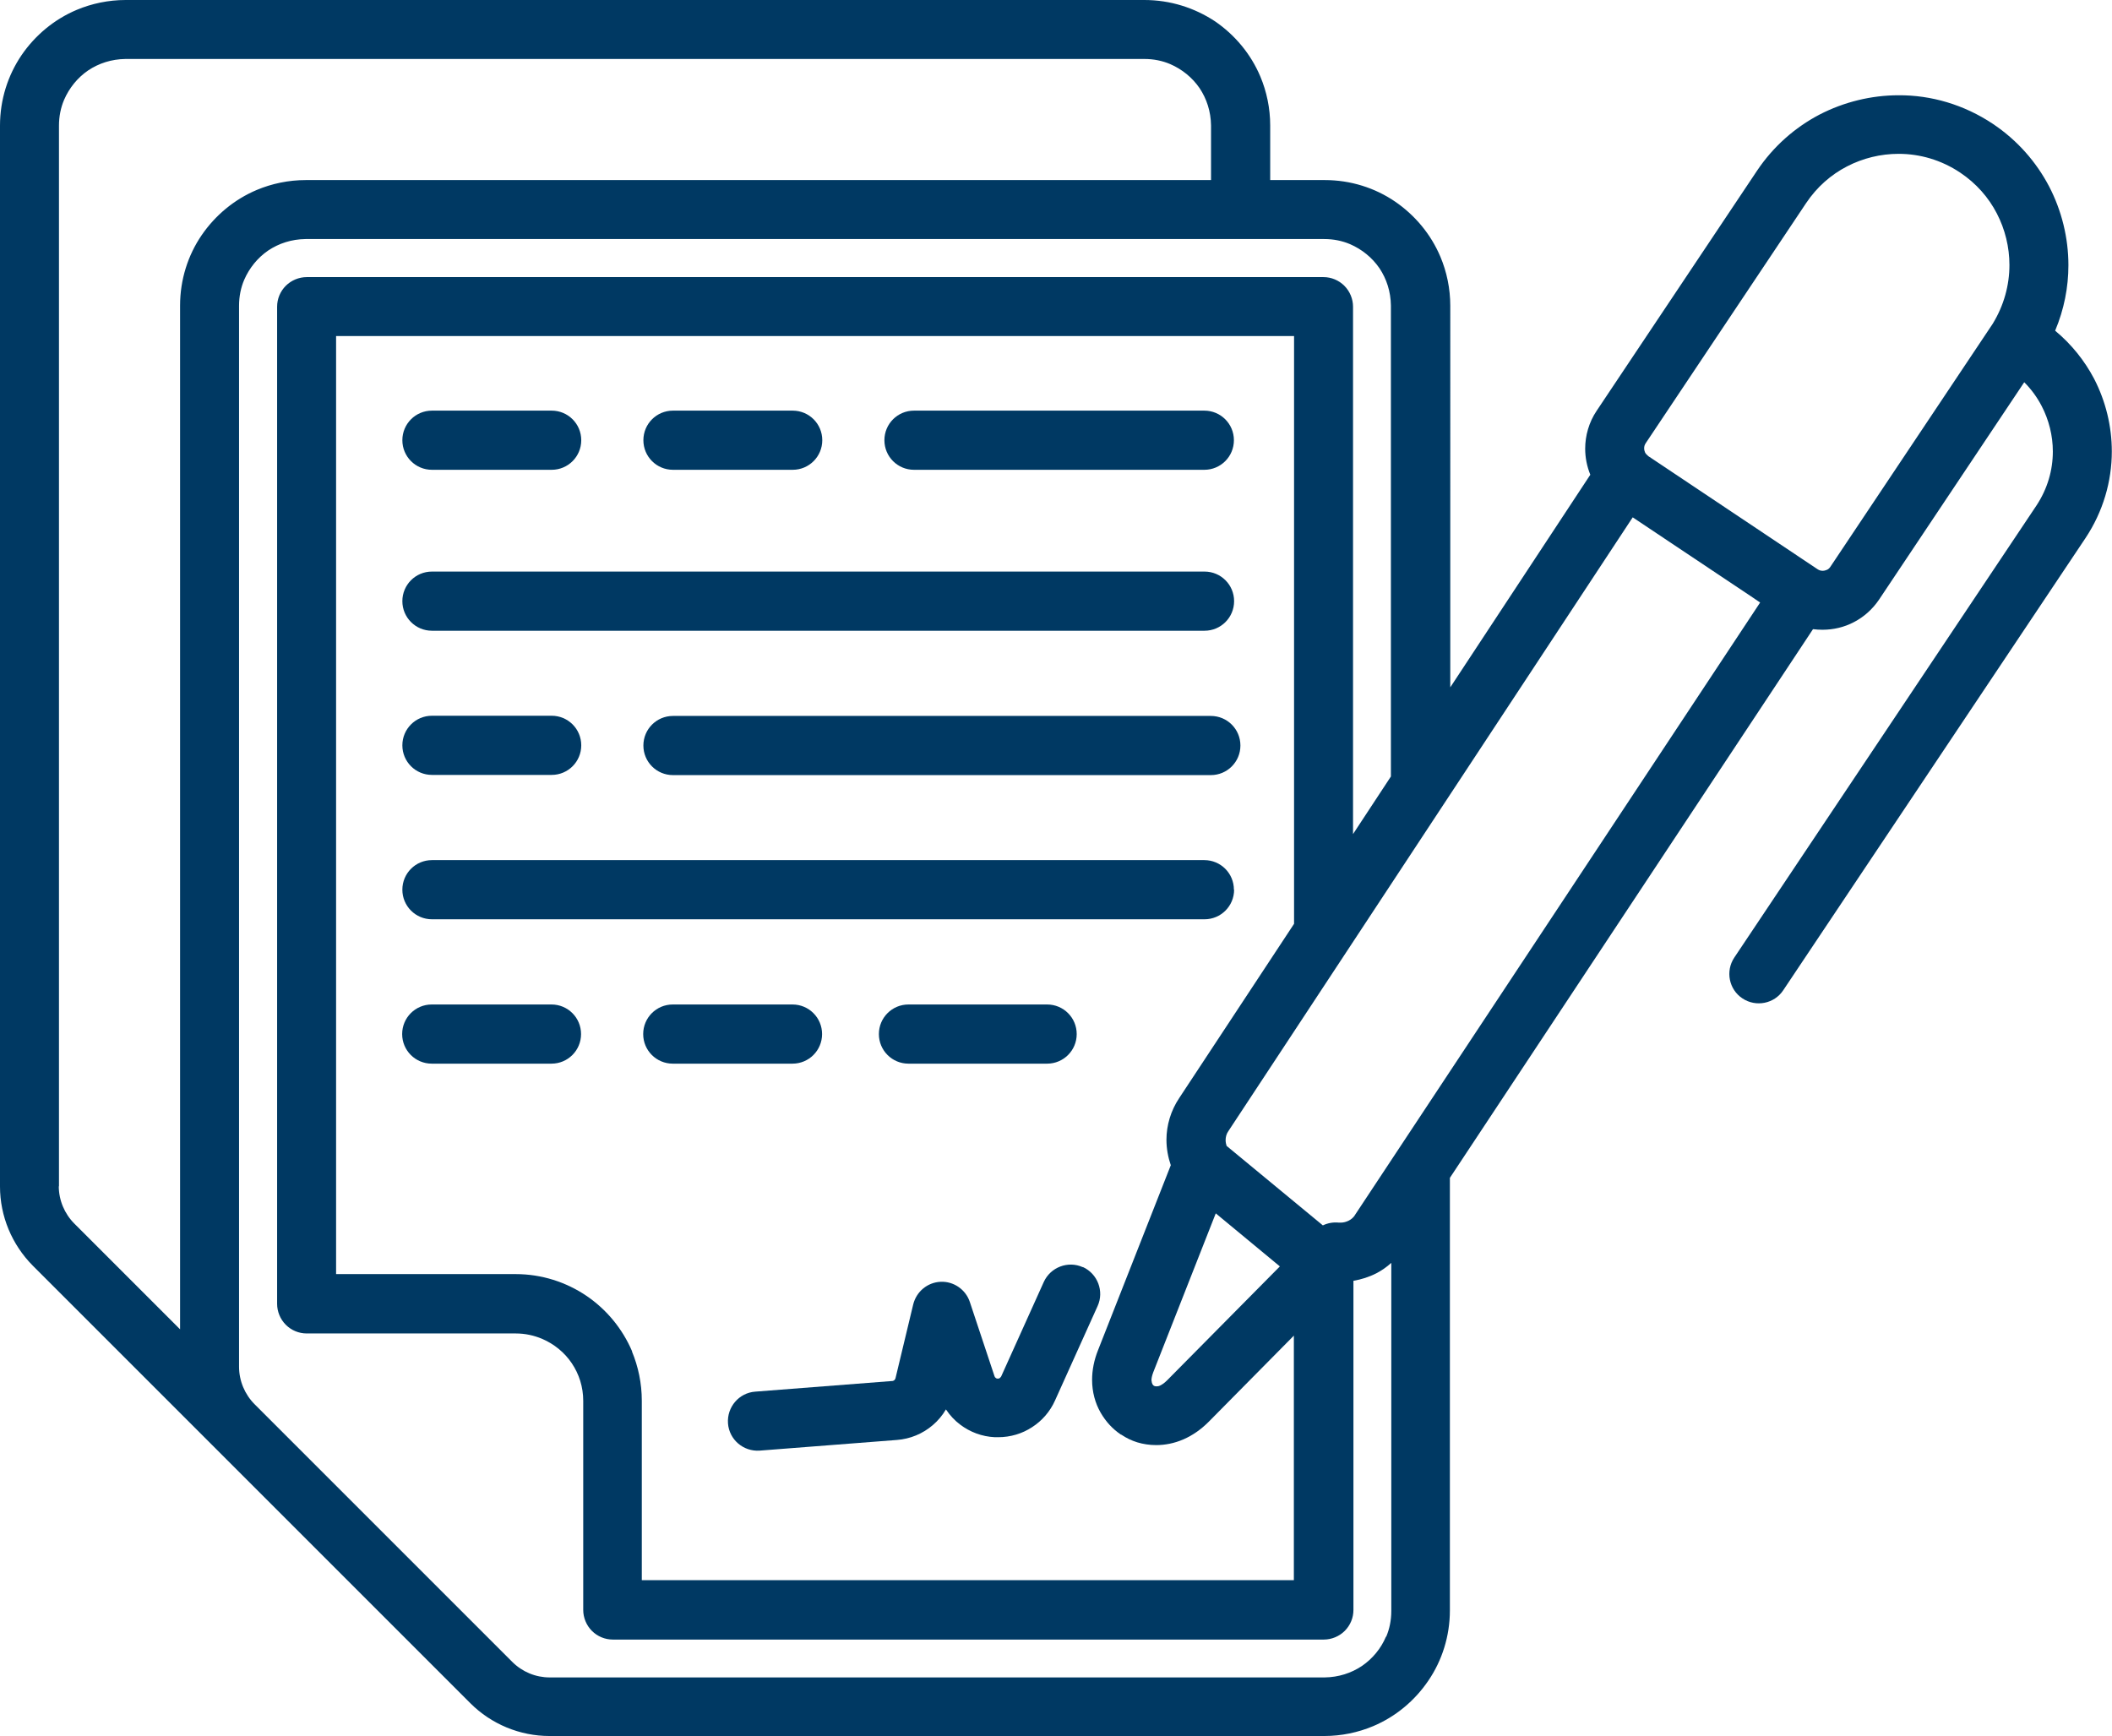
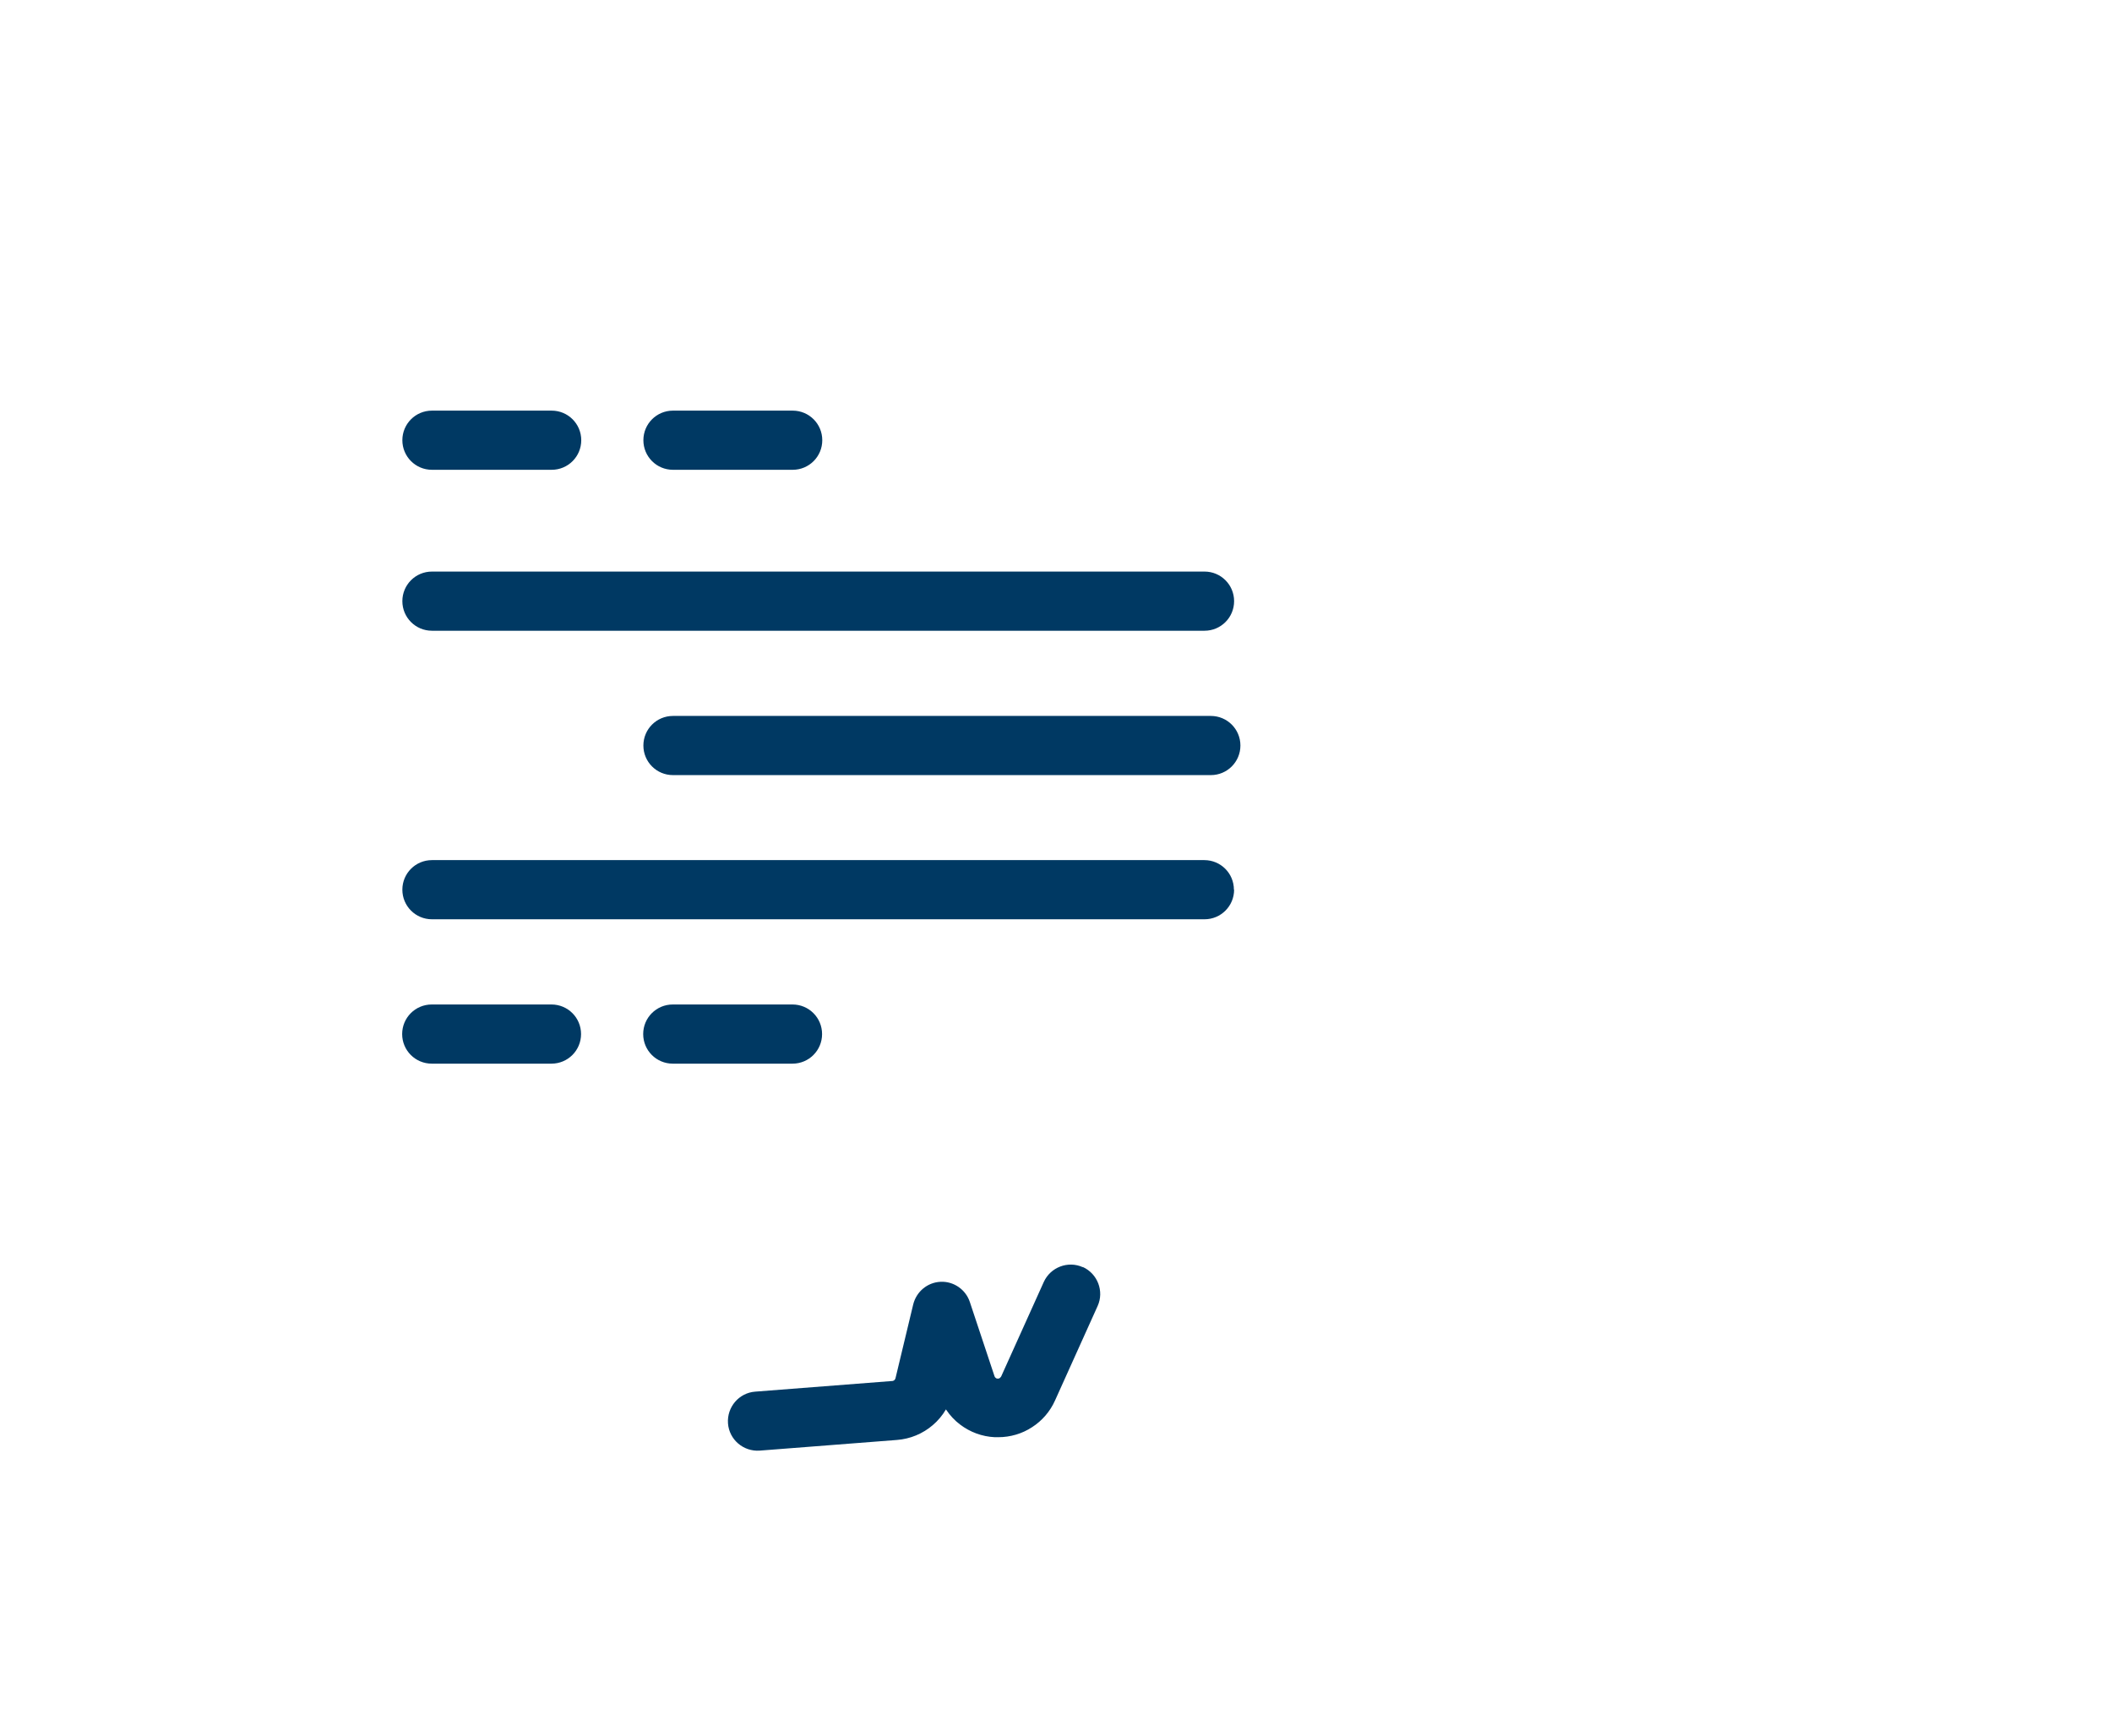
<svg xmlns="http://www.w3.org/2000/svg" id="Layer_2" data-name="Layer 2" viewBox="0 0 107.08 88.03">
  <defs>
    <style>
      .cls-1 {
        fill: #003963;
      }
    </style>
  </defs>
  <g id="Layer_4" data-name="Layer 4">
    <g>
      <path class="cls-1" d="M21.9,23.82h6.07c.83,0,1.5-.67,1.5-1.5s-.67-1.5-1.5-1.5h-6.07c-.83,0-1.5.67-1.5,1.5s.67,1.5,1.5,1.5h0Z" />
      <path class="cls-1" d="M34.12,23.82h6.07c.83,0,1.5-.67,1.5-1.5s-.67-1.5-1.5-1.5h-6.07c-.83,0-1.5.67-1.5,1.5s.67,1.5,1.5,1.5h0Z" />
-       <path class="cls-1" d="M46.34,23.82h14.72c.83,0,1.5-.67,1.5-1.5s-.67-1.5-1.5-1.5h-14.72c-.83,0-1.5.67-1.5,1.5s.67,1.5,1.5,1.5h0Z" />
-       <path class="cls-1" d="M21.9,39.29h6.07c.83,0,1.5-.67,1.5-1.5s-.67-1.5-1.5-1.5h-6.07c-.83,0-1.5.67-1.5,1.5s.67,1.5,1.5,1.5h0Z" />
      <path class="cls-1" d="M27.96,50.93h-6.07c-.83,0-1.5.67-1.5,1.5s.67,1.5,1.5,1.5h6.07c.83,0,1.5-.67,1.5-1.5s-.67-1.5-1.5-1.5h0Z" />
      <path class="cls-1" d="M41.68,52.43c0-.83-.67-1.5-1.5-1.5h-6.07c-.83,0-1.5.67-1.5,1.5s.67,1.5,1.5,1.5h6.07c.83,0,1.5-.67,1.5-1.5h0Z" />
-       <path class="cls-1" d="M53.09,53.93c.83,0,1.5-.67,1.5-1.5s-.67-1.5-1.5-1.5h-7.03c-.83,0-1.5.67-1.5,1.5s.67,1.5,1.5,1.5h7.03Z" />
      <path class="cls-1" d="M21.9,31.98h39.17c.83,0,1.5-.67,1.5-1.5s-.67-1.5-1.5-1.5H21.9c-.83,0-1.5.67-1.5,1.5s.67,1.5,1.5,1.5h0Z" />
      <path class="cls-1" d="M62.56,45.11c0-.83-.67-1.5-1.5-1.5H21.9c-.83,0-1.5.67-1.5,1.5s.67,1.5,1.5,1.5h39.17c.83,0,1.5-.67,1.5-1.5h0Z" />
-       <path class="cls-1" d="M92.8,28.74c-.05.07-.1.12-.17.15-.07.03-.14.05-.22.05-.09,0-.17-.02-.26-.08l-1.96-1.31s-.02-.02-.03-.02h0s-6.54-4.37-6.54-4.37c0,0-.01,0-.02-.01-.04-.03-.08-.07-.13-.12,0,0-.01-.01-.02-.02-.01-.02-.03-.04-.04-.06-.03-.07-.05-.14-.05-.22,0-.09.02-.17.08-.26h0s8.13-12.17,8.13-12.17c.55-.82,1.26-1.44,2.07-1.86.81-.42,1.71-.64,2.62-.64,1.08,0,2.16.31,3.12.95.82.55,1.44,1.26,1.86,2.07.42.81.64,1.71.64,2.62,0,1.02-.28,2.05-.85,2.98l-8.23,12.32h0ZM70.27,82.98c-.25.6-.68,1.12-1.22,1.49-.54.36-1.18.57-1.89.58H27.87c-.71,0-1.39-.28-1.9-.79l-6.53-6.53-6.53-6.53c-.5-.5-.79-1.19-.79-1.9V15.5c0-.47.09-.91.26-1.31.26-.6.68-1.12,1.22-1.49.54-.36,1.18-.57,1.89-.58h47.39s0,0,0,0c0,0,0,0,0,0h4.26c.47,0,.91.09,1.31.26.6.26,1.12.68,1.49,1.22.36.54.57,1.18.58,1.89v23.88l-1.92,2.92V15.55c0-.39-.16-.78-.44-1.06-.28-.28-.66-.44-1.06-.44H15.55c-.39,0-.78.16-1.06.44-.28.28-.44.66-.44,1.06v50.56c0,.39.16.78.44,1.06.28.28.66.44,1.06.44h10.6c.48,0,.92.1,1.33.27.61.26,1.14.69,1.51,1.24.37.55.58,1.2.58,1.91v10.6c0,.39.16.78.44,1.06.28.28.66.44,1.06.44h36.05c.39,0,.78-.16,1.06-.44.28-.28.44-.66.44-1.06v-16.69c.4-.07.79-.19,1.16-.38.27-.14.53-.32.76-.53v17.65c0,.47-.09.91-.26,1.31h0ZM2.99,60.16V6.37c0-.47.09-.91.26-1.31.26-.6.68-1.12,1.22-1.49.54-.36,1.18-.57,1.89-.58h51.66c.47,0,.91.09,1.31.26.6.26,1.12.68,1.49,1.22.36.54.57,1.18.58,1.89v2.77H15.5c-.87,0-1.72.18-2.48.5-1.14.48-2.11,1.29-2.8,2.3-.69,1.01-1.09,2.25-1.09,3.56v51.91l-5.36-5.36c-.5-.5-.79-1.19-.79-1.9h0ZM59.17,69.99c-.15.15-.27.22-.35.26-.08.04-.14.04-.18.04-.03,0-.06,0-.09-.01-.02,0-.04-.02-.05-.02h0s-.05-.04-.07-.08c-.02-.04-.04-.09-.05-.2,0-.09.02-.21.09-.4h0s3.17-8.06,3.17-8.06l3.25,2.69-5.73,5.79h0ZM32.05,68.52c-.49-1.15-1.3-2.13-2.32-2.82-1.02-.69-2.26-1.1-3.59-1.1h-9.1V17.04h48.57v29.8l-5.82,8.83h0c-.43.64-.65,1.39-.65,2.12,0,.44.08.88.22,1.29l-3.69,9.38h0c-.2.5-.3,1.01-.3,1.5,0,.62.16,1.19.43,1.66.27.47.62.84,1.02,1.11h0s.02.01.02.01h.01c.25.17.52.3.81.39.3.09.62.14.96.14.45,0,.92-.09,1.38-.29.46-.2.89-.5,1.28-.89h0s4.32-4.37,4.32-4.37v12.4h-33.06v-9.1c0-.88-.18-1.73-.5-2.5h0ZM68.69,61.62h0c-.08.12-.19.21-.31.27-.12.06-.26.1-.4.1-.03,0-.07,0-.1,0-.28-.03-.56.02-.81.14l-4.88-4.03c-.03-.09-.05-.19-.05-.29,0-.16.04-.32.14-.46h0s20.5-31.12,20.5-31.12l5.81,3.88c.13.09.38.25.65.44l-20.56,31.08h0ZM104.2,16.76c.45-1.07.67-2.2.67-3.31,0-1.39-.34-2.77-.98-4-.65-1.24-1.61-2.34-2.85-3.17-1.47-.98-3.14-1.46-4.78-1.45-1.39,0-2.77.34-4.01.98-1.24.65-2.34,1.61-3.17,2.85l-8.13,12.17h0c-.39.58-.58,1.26-.58,1.92,0,.45.09.9.26,1.32l-7.1,10.78V15.5c0-.87-.18-1.72-.5-2.48-.48-1.14-1.29-2.11-2.3-2.8-1.01-.69-2.25-1.09-3.56-1.09h-2.77v-2.77c0-.87-.18-1.72-.5-2.48-.48-1.14-1.29-2.11-2.3-2.8C60.57.4,59.34,0,58.02,0H6.37c-.87,0-1.72.18-2.48.5-1.14.48-2.11,1.29-2.8,2.3C.4,3.82,0,5.05,0,6.37v53.79C0,61.66.6,63.1,1.66,64.17l9.13,9.13s0,0,0,0l6.53,6.53,6.53,6.53c1.06,1.06,2.51,1.66,4.01,1.66h39.28c.87,0,1.72-.18,2.48-.5,1.14-.48,2.11-1.29,2.8-2.31.69-1.01,1.09-2.25,1.09-3.56v-21.93l18.41-27.82c.16.02.32.03.48.03.56,0,1.11-.13,1.6-.39.5-.26.94-.65,1.27-1.14h0s7.36-11.02,7.36-11.02c.36.36.65.76.88,1.2.37.71.57,1.51.57,2.31,0,.95-.27,1.89-.83,2.74l-15.32,22.92c-.46.69-.27,1.62.41,2.07.69.46,1.62.27,2.07-.41h0s15.32-22.92,15.32-22.92c.9-1.35,1.34-2.89,1.34-4.4,0-1.28-.31-2.55-.9-3.69-.48-.91-1.14-1.74-1.97-2.43h0Z" />
      <path class="cls-1" d="M48.31,70.58h0s0,0,0,0h0ZM54.9,64.25c-.75-.34-1.64,0-1.98.75l-2.16,4.79s-.04.06-.07.08c-.03.02-.06.03-.09.03h-.02s0,0,0,0c-.04,0-.07-.01-.1-.04-.03-.02-.05-.05-.06-.09l-1.25-3.76c-.21-.63-.82-1.05-1.48-1.02-.67.03-1.23.5-1.39,1.15l-.9,3.75h0s-.03.07-.06.09c-.03.02-.06.04-.1.04h0s-6.95.54-6.95.54c-.82.06-1.44.78-1.38,1.61.06.82.78,1.44,1.61,1.38h0s6.95-.54,6.95-.54h0c.68-.05,1.32-.32,1.82-.75.26-.22.49-.49.67-.8.2.3.44.56.72.77.5.38,1.11.61,1.76.64h0c.06,0,.12,0,.17,0,.62,0,1.22-.18,1.72-.51.5-.32.91-.79,1.16-1.35h0s2.16-4.79,2.16-4.79c.34-.75,0-1.64-.75-1.98h0Z" />
      <path class="cls-1" d="M61.39,36.3h-27.27c-.83,0-1.5.67-1.5,1.5s.67,1.5,1.5,1.5h27.27c.83,0,1.5-.67,1.5-1.5s-.67-1.5-1.5-1.5h0Z" />
    </g>
  </g>
</svg>